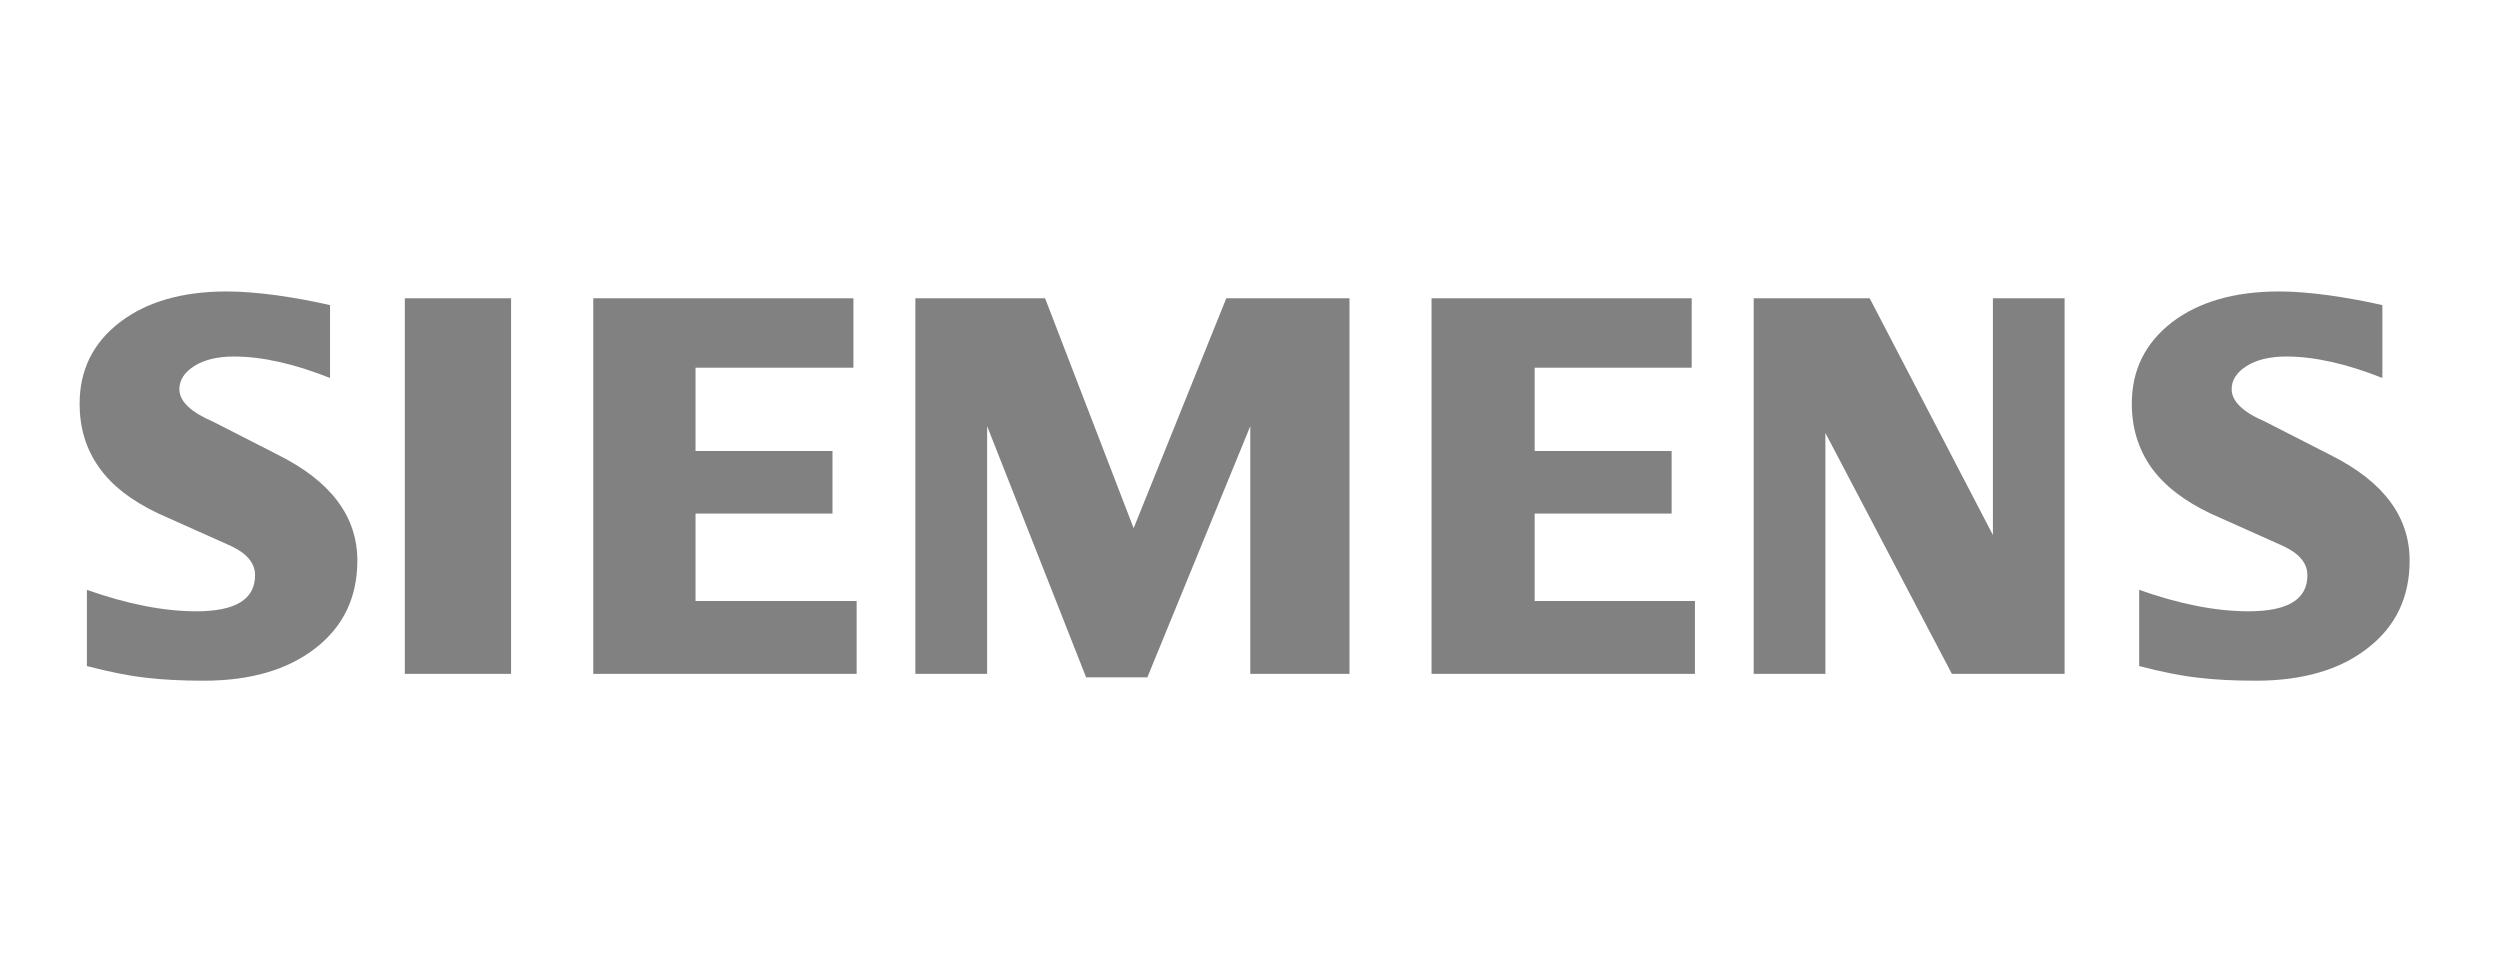
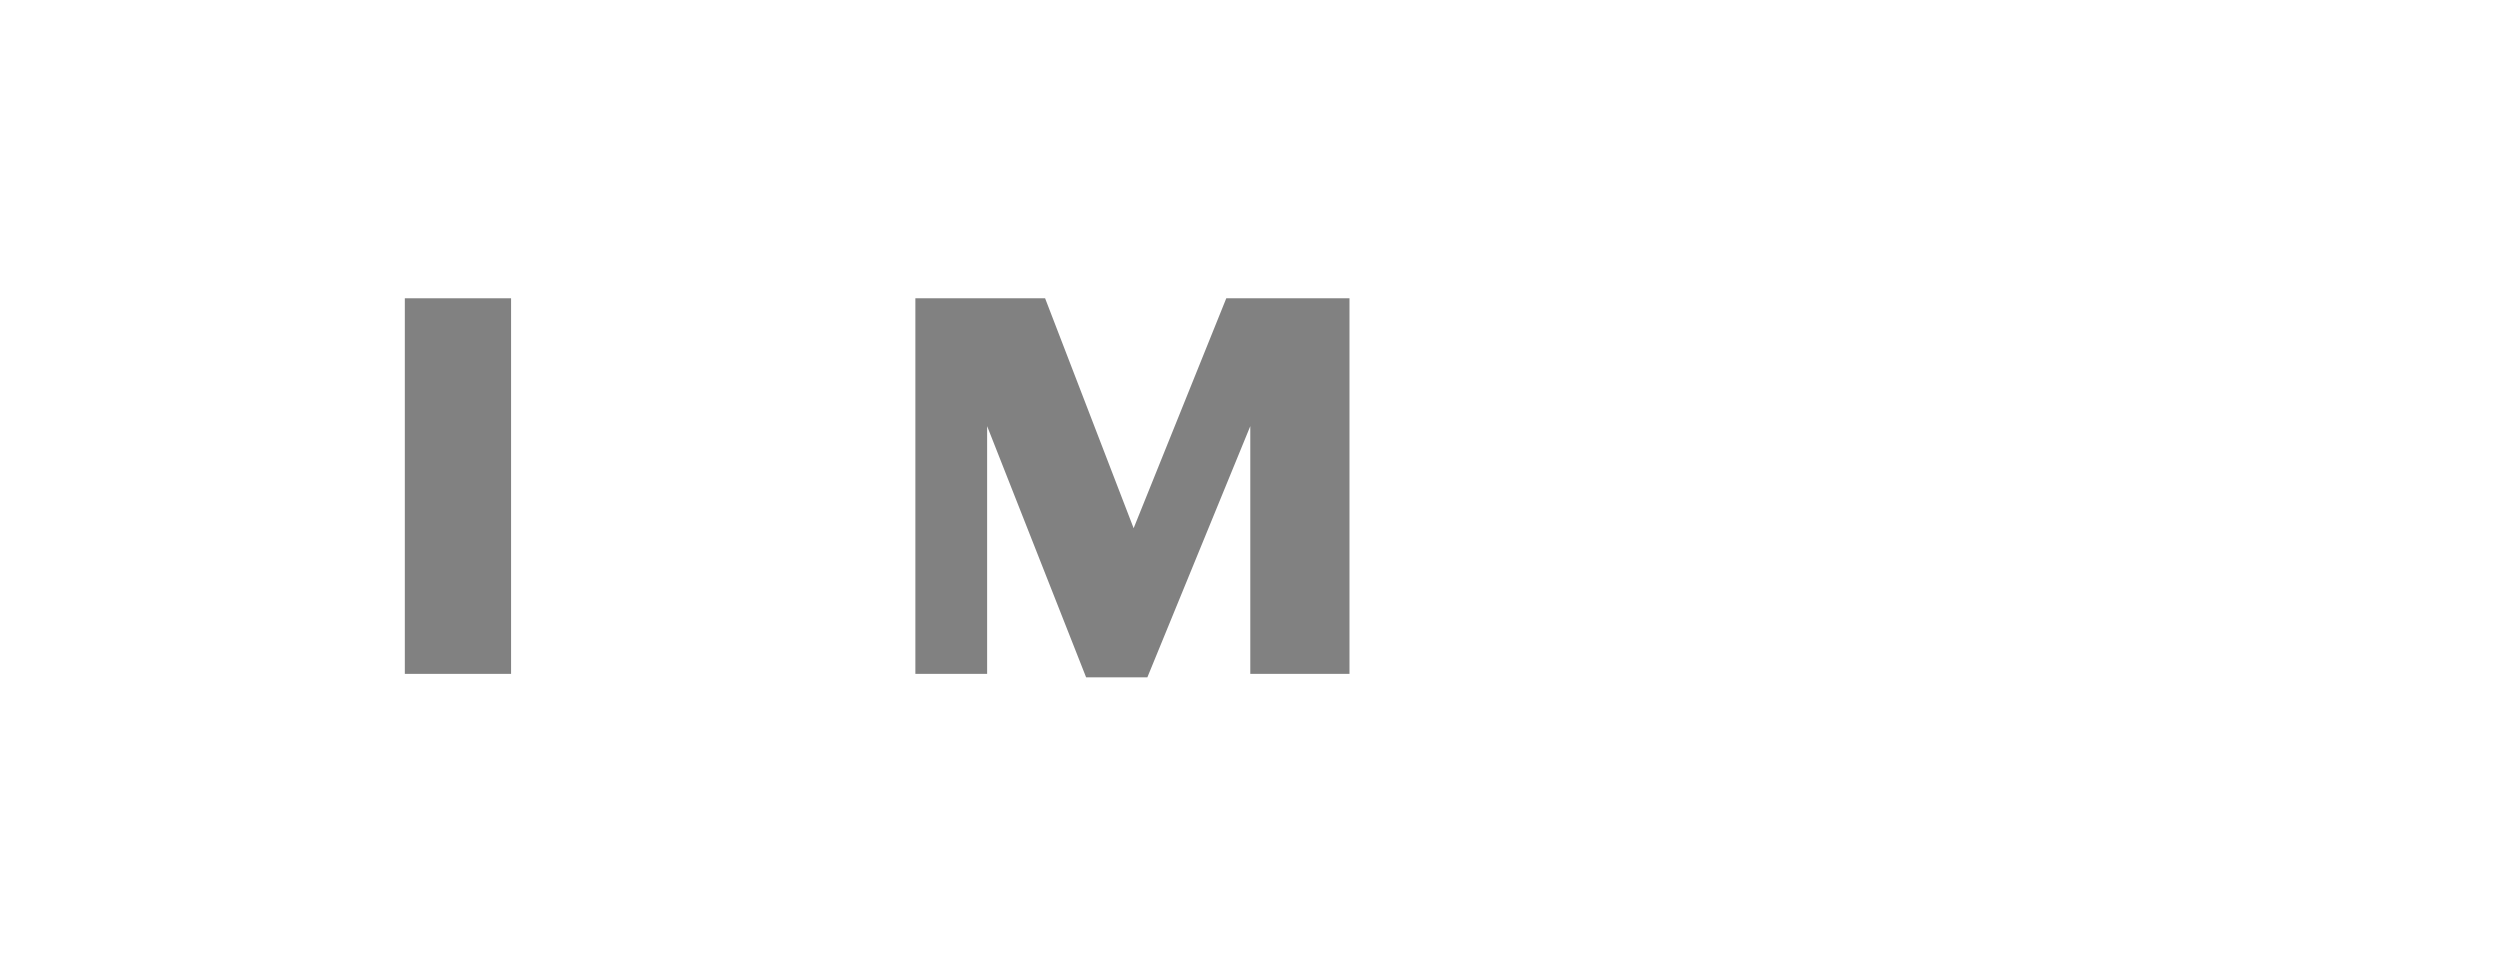
<svg xmlns="http://www.w3.org/2000/svg" width="128" height="50" viewBox="0 0 128 50" fill="none">
-   <path fill-rule="evenodd" clip-rule="evenodd" d="M121.978 15.622V19.352C120.137 18.623 118.499 18.254 117.064 18.254C116.215 18.254 115.538 18.419 115.03 18.738C114.521 19.06 114.261 19.457 114.261 19.925C114.261 20.547 114.836 21.1 115.992 21.596L119.332 23.303C122.033 24.655 123.373 26.45 123.373 28.705C123.373 30.579 122.662 32.075 121.228 33.181C119.804 34.299 117.888 34.852 115.502 34.852C114.4 34.852 113.412 34.803 112.534 34.698C111.655 34.599 110.646 34.395 109.526 34.103V30.2C111.579 30.929 113.449 31.298 115.132 31.298C117.14 31.298 118.139 30.687 118.139 29.453C118.139 28.84 117.73 28.344 116.899 27.956L113.189 26.296C111.82 25.646 110.803 24.858 110.137 23.925C109.481 22.984 109.148 21.904 109.148 20.671C109.148 18.945 109.841 17.554 111.209 16.497C112.589 15.448 114.419 14.922 116.695 14.922C117.434 14.922 118.286 14.991 119.23 15.118C120.182 15.253 121.097 15.418 121.978 15.622V15.622Z" fill="#818181" />
-   <path fill-rule="evenodd" clip-rule="evenodd" d="M16.898 15.622V19.352C15.057 18.623 13.421 18.254 11.987 18.254C11.135 18.254 10.461 18.419 9.952 18.738C9.444 19.06 9.184 19.457 9.184 19.925C9.184 20.547 9.766 21.1 10.922 21.596L14.263 23.303C16.953 24.655 18.296 26.45 18.296 28.705C18.296 30.579 17.582 32.075 16.159 33.181C14.724 34.299 12.818 34.852 10.424 34.852C9.323 34.852 8.332 34.803 7.453 34.698C6.575 34.599 5.576 34.395 4.449 34.103V30.2C6.509 30.929 8.379 31.298 10.052 31.298C12.06 31.298 13.059 30.687 13.059 29.453C13.059 28.84 12.653 28.344 11.83 27.956L8.119 26.296C6.74 25.646 5.723 24.858 5.067 23.925C4.401 22.984 4.076 21.904 4.076 20.671C4.076 18.945 4.763 17.554 6.14 16.497C7.508 15.448 9.341 14.922 11.617 14.922C12.364 14.922 13.206 14.991 14.161 15.118C15.104 15.253 16.02 15.418 16.898 15.622V15.622Z" fill="#818181" />
  <path fill-rule="evenodd" clip-rule="evenodd" d="M20.727 15.272H26.167V34.502H20.727V15.272Z" fill="#818181" />
-   <path fill-rule="evenodd" clip-rule="evenodd" d="M43.695 15.272V18.826H35.611V23.091H42.623V26.295H35.611V30.772H43.86V34.502H30.375V15.272H43.695Z" fill="#818181" />
  <path fill-rule="evenodd" clip-rule="evenodd" d="M69.094 15.272V34.502H64.015V21.819L58.745 34.679H55.609L50.541 21.819V34.502H46.867V15.272H53.509L58.042 27.044L62.786 15.272H69.094Z" fill="#818181" />
-   <path fill-rule="evenodd" clip-rule="evenodd" d="M86.615 15.272V18.826H78.575V23.091H85.587V26.295H78.575V30.772H86.78V34.502H73.295V15.272H86.615Z" fill="#818181" />
-   <path fill-rule="evenodd" clip-rule="evenodd" d="M105.707 15.272V34.502H99.936L93.46 22.168V34.502H89.789V15.272H95.728L102.037 27.394V15.272H105.707Z" fill="#818181" />
</svg>